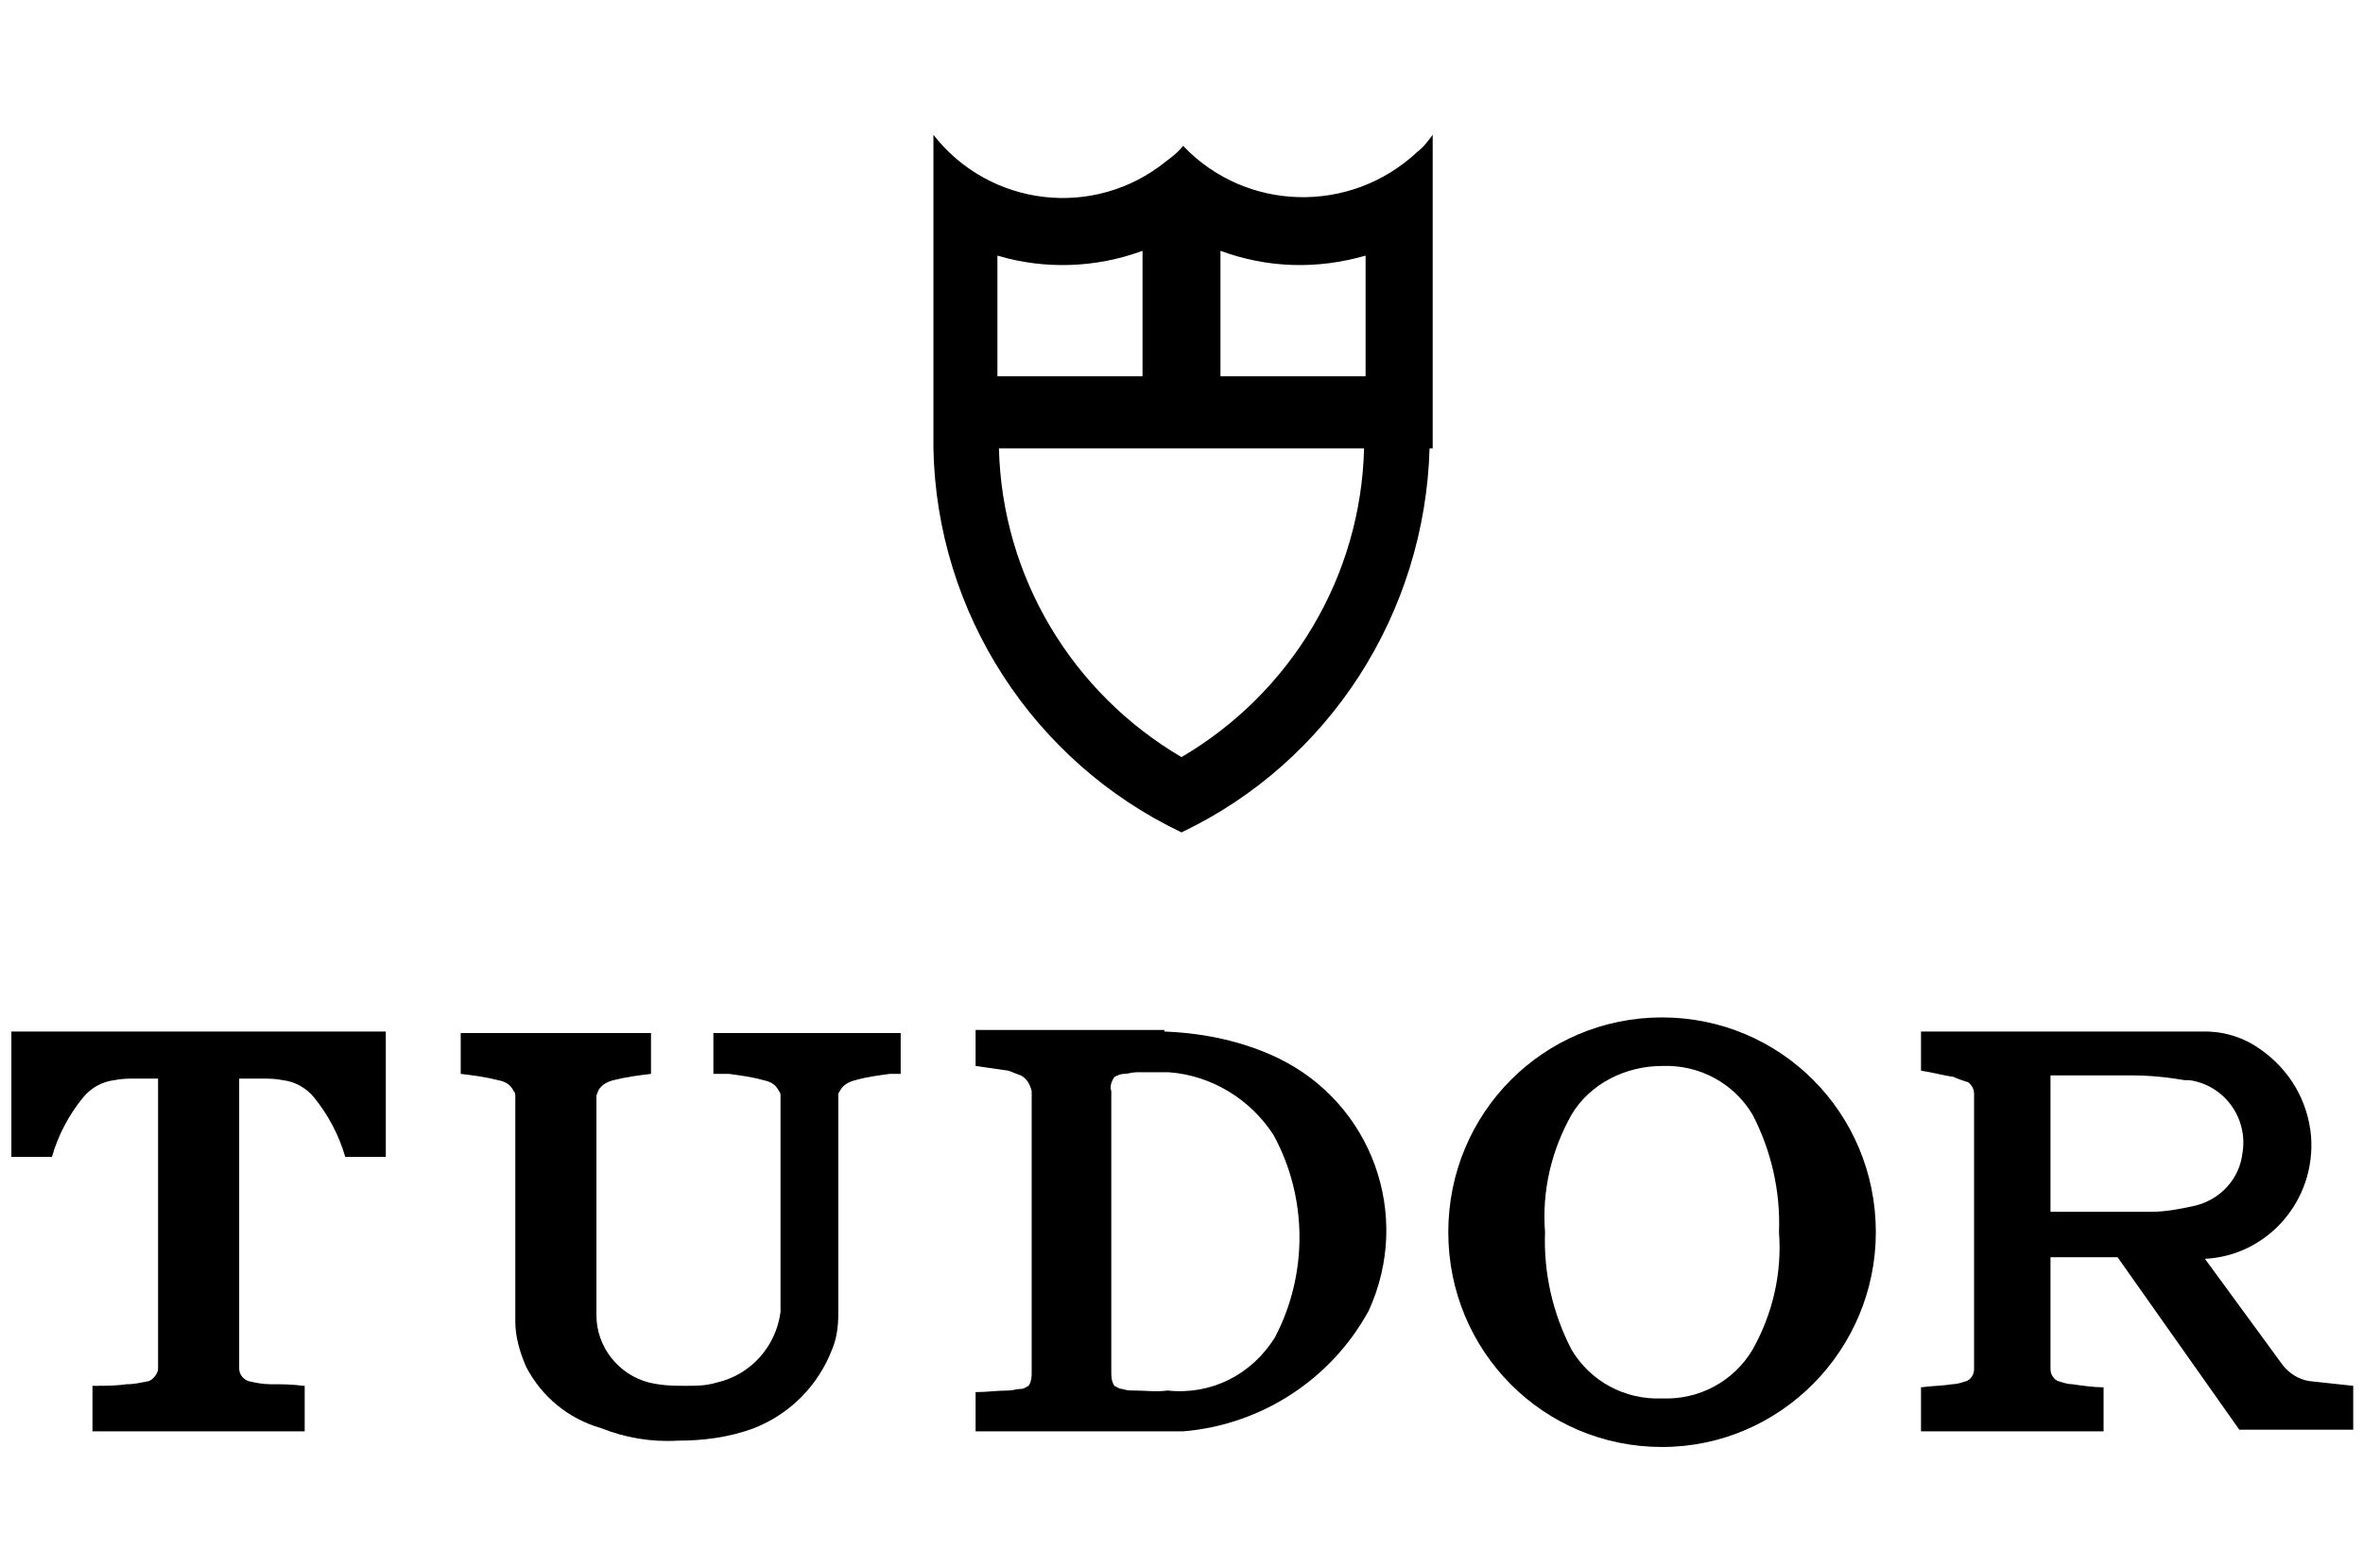
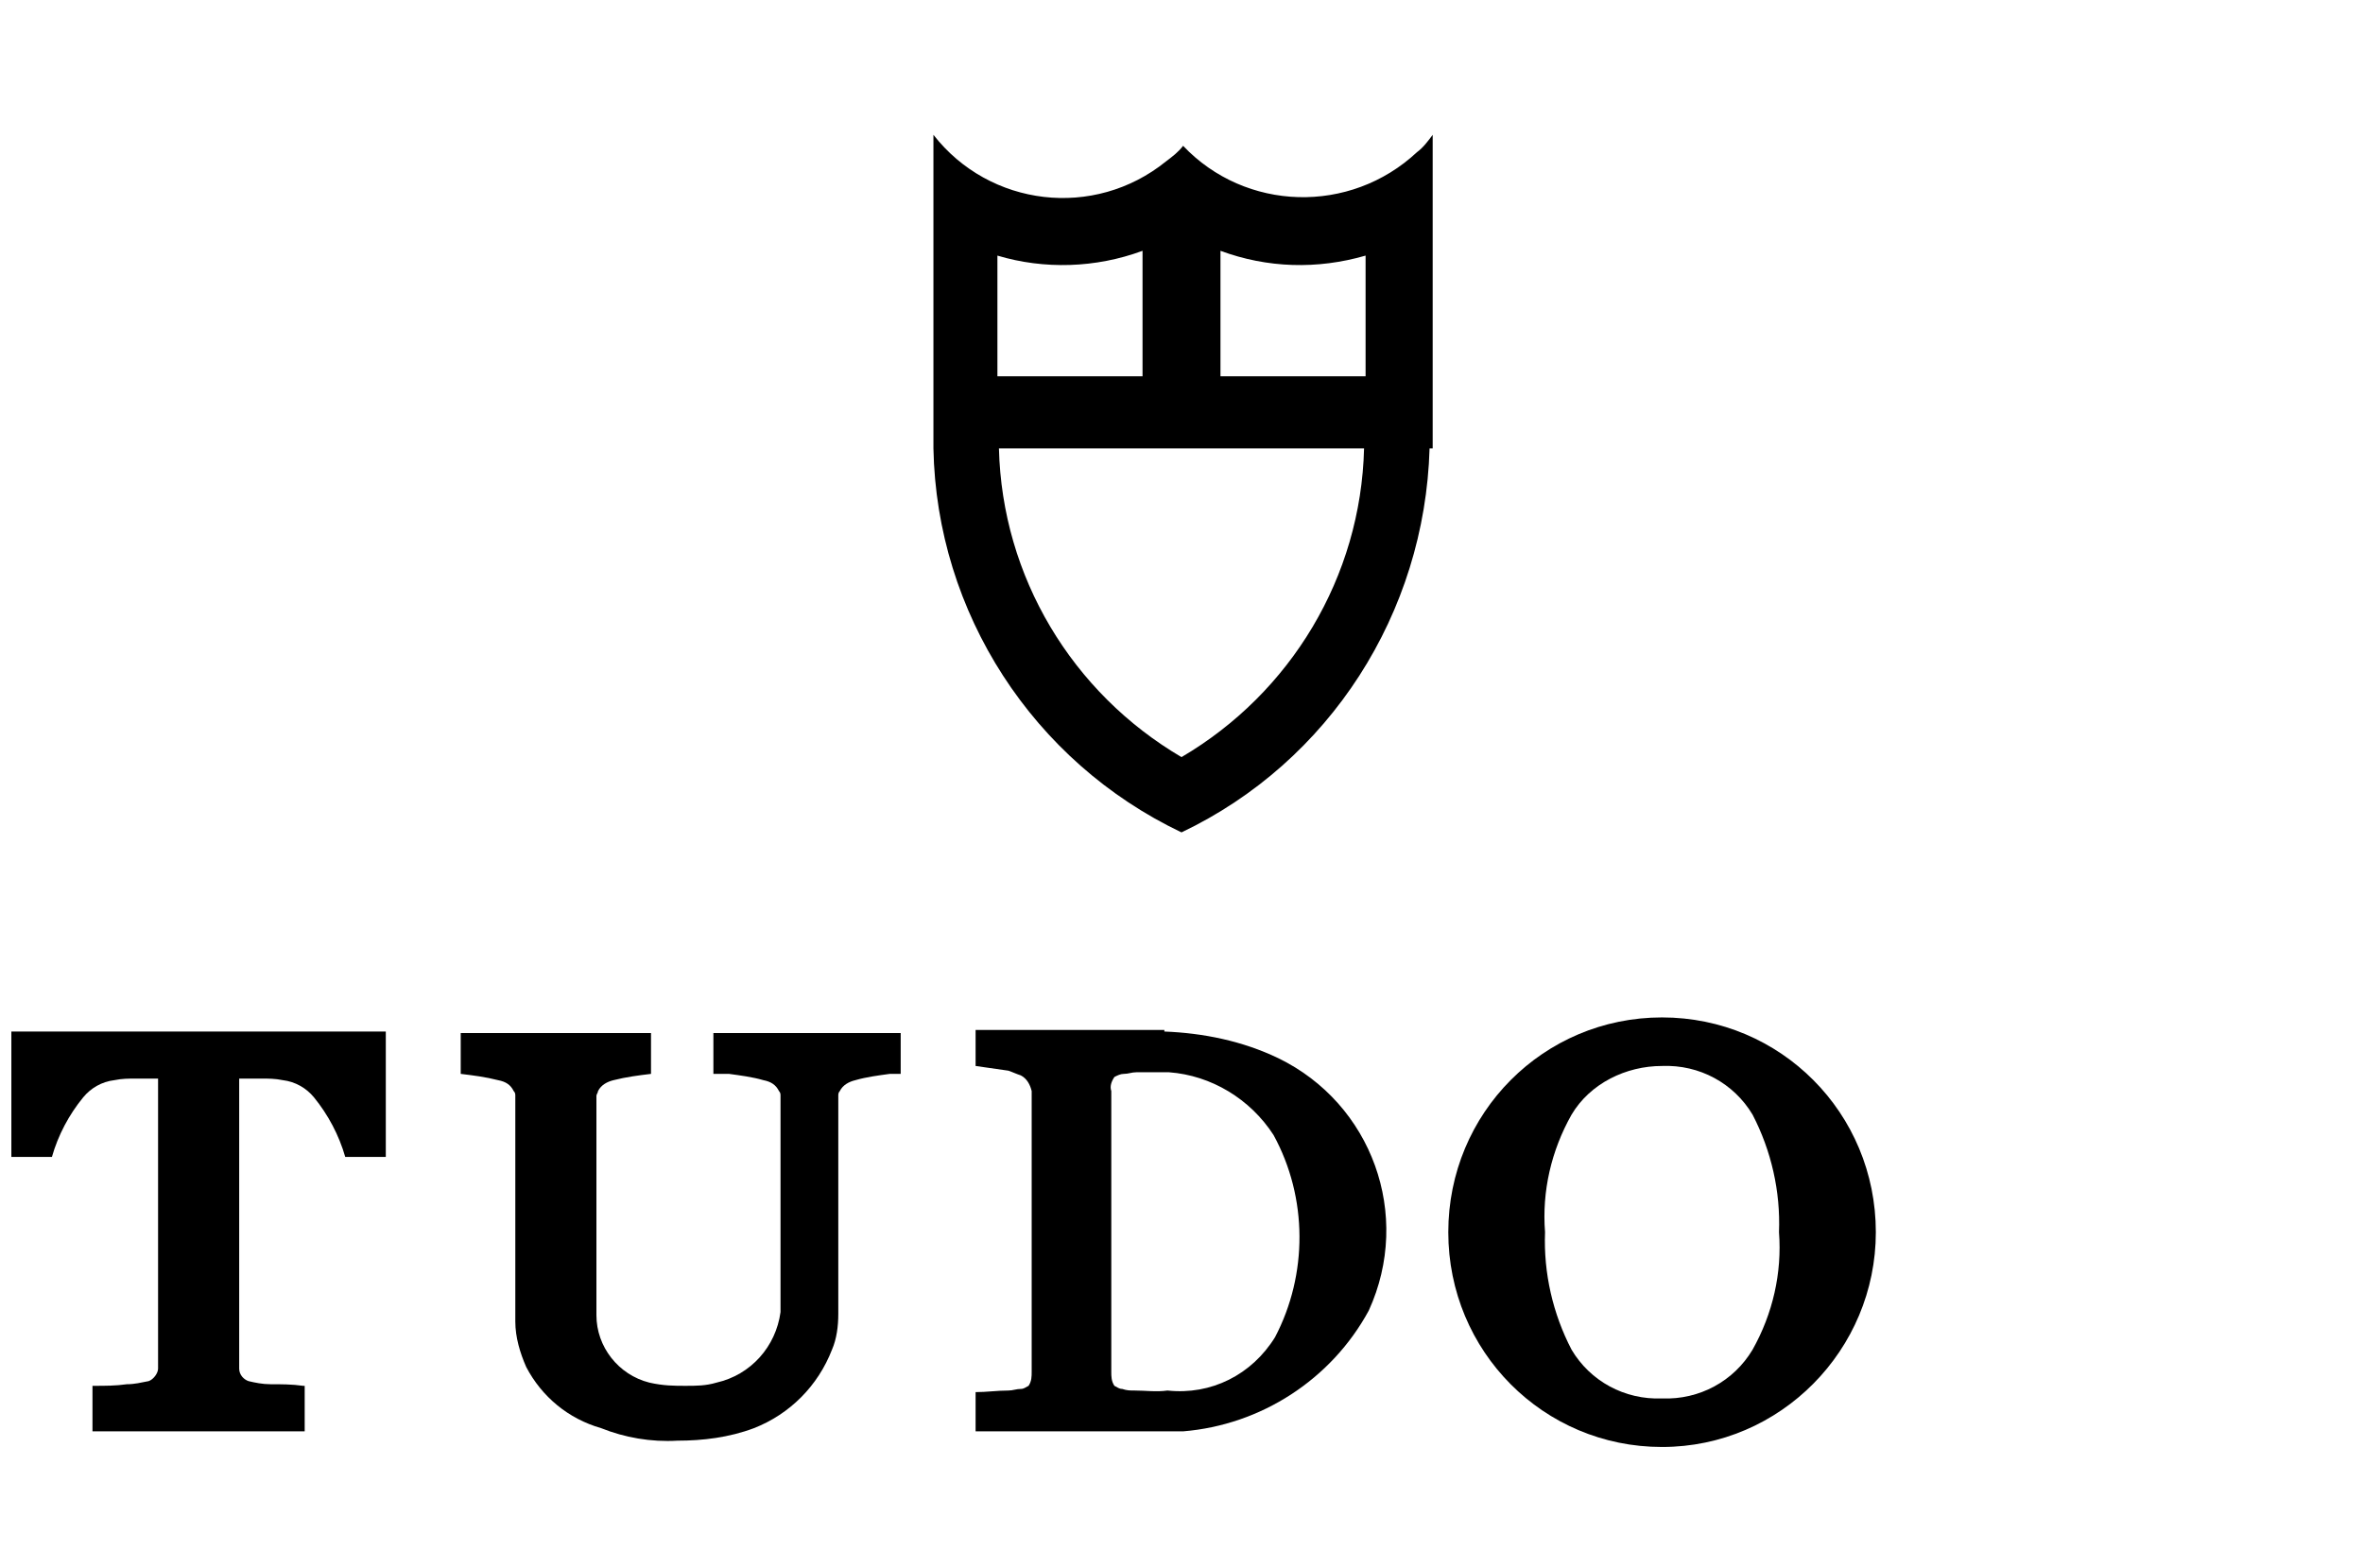
<svg xmlns="http://www.w3.org/2000/svg" width="104px" height="69px" viewBox="0 0 103 69" version="1.1">
  <g id="surface1">
    <path style=" stroke:none;fill-rule:nonzero;fill:rgb(0%,0%,0%);fill-opacity:1;" d="M 59.602 16.562 L 59.602 11.25 C 57.473 11.867 55.277 11.801 53.215 11.039 L 53.215 16.562 Z M 49.785 16.562 L 49.785 11.039 C 47.723 11.801 45.457 11.867 43.398 11.25 L 43.398 16.562 Z M 62.418 19.734 C 62.211 26.98 58.023 33.531 51.5 36.637 C 44.977 33.531 40.719 26.98 40.582 19.734 L 40.582 5.934 C 43.055 9.105 47.656 9.66 50.816 7.105 C 51.09 6.898 51.363 6.695 51.57 6.418 C 54.316 9.312 58.914 9.453 61.867 6.695 C 62.145 6.488 62.348 6.211 62.555 5.934 L 62.555 19.734 Z M 59.535 19.734 L 43.465 19.734 C 43.602 25.395 46.691 30.5 51.5 33.324 C 56.309 30.5 59.398 25.395 59.535 19.734 " />
    <path style=" stroke:none;fill-rule:nonzero;fill:rgb(0%,0%,0%);fill-opacity:1;" d="M 29.664 60.996 C 30.145 60.996 30.559 60.996 31.035 60.855 C 32.547 60.512 33.648 59.27 33.852 57.75 L 33.852 48.23 C 33.852 48.164 33.852 48.094 33.785 48.023 C 33.648 47.75 33.438 47.609 33.098 47.543 C 32.617 47.402 32.066 47.332 31.586 47.266 C 31.516 47.266 31.379 47.266 31.312 47.266 L 30.898 47.266 L 30.898 45.469 L 39.141 45.469 L 39.141 47.266 L 38.934 47.266 C 38.867 47.266 38.73 47.266 38.66 47.266 C 38.18 47.332 37.629 47.402 37.148 47.543 C 36.871 47.609 36.598 47.75 36.461 48.023 C 36.395 48.094 36.395 48.164 36.395 48.23 L 36.395 57.824 C 36.395 58.375 36.324 58.926 36.117 59.406 C 35.5 60.996 34.266 62.238 32.684 62.859 C 31.586 63.273 30.422 63.41 29.32 63.41 C 28.152 63.48 26.988 63.273 25.957 62.859 C 24.512 62.445 23.348 61.48 22.66 60.168 C 22.387 59.547 22.18 58.855 22.18 58.168 L 22.18 48.23 C 22.18 48.164 22.18 48.094 22.109 48.023 C 21.973 47.75 21.77 47.609 21.422 47.543 C 20.875 47.402 20.324 47.332 19.777 47.266 L 19.777 45.469 L 28.152 45.469 L 28.152 47.266 C 27.605 47.332 27.055 47.402 26.504 47.543 C 26.23 47.609 25.957 47.75 25.82 48.023 C 25.82 48.094 25.75 48.164 25.75 48.23 L 25.75 57.891 C 25.75 59.27 26.711 60.512 28.082 60.855 C 28.703 60.996 29.184 60.996 29.664 60.996 " />
    <path style=" stroke:none;fill-rule:nonzero;fill:rgb(0%,0%,0%);fill-opacity:1;" d="M 3.57 63 L 3.57 60.996 L 3.641 60.996 C 4.117 60.996 4.602 60.996 5.082 60.926 C 5.426 60.926 5.699 60.855 6.043 60.789 C 6.25 60.719 6.457 60.445 6.457 60.238 L 6.457 47.473 L 5.492 47.473 C 5.148 47.473 4.875 47.473 4.531 47.543 C 3.98 47.609 3.5 47.887 3.16 48.301 C 2.539 49.059 2.059 49.957 1.785 50.922 L 0 50.922 L 0 45.402 L 16.48 45.402 L 16.48 50.922 L 14.695 50.922 C 14.418 49.957 13.938 49.059 13.32 48.301 C 12.98 47.887 12.496 47.609 11.949 47.543 C 11.605 47.473 11.332 47.473 10.984 47.473 L 10.027 47.473 L 10.027 60.238 C 10.027 60.512 10.23 60.719 10.438 60.789 C 10.711 60.855 11.055 60.926 11.398 60.926 C 11.879 60.926 12.359 60.926 12.84 60.996 L 12.91 60.996 L 12.91 63 Z M 3.57 63 " />
    <path style=" stroke:none;fill-rule:nonzero;fill:rgb(0%,0%,0%);fill-opacity:1;" d="M 50.746 45.402 C 52.461 45.469 54.18 45.816 55.758 46.574 C 59.879 48.574 61.664 53.477 59.742 57.684 C 58.094 60.719 55 62.719 51.57 63 L 42.438 63 L 42.438 61.273 C 42.918 61.273 43.398 61.203 43.879 61.203 C 44.086 61.203 44.223 61.133 44.426 61.133 C 44.566 61.133 44.633 61.062 44.77 60.996 C 44.906 60.789 44.906 60.582 44.906 60.375 L 44.906 48.23 C 44.906 48.164 44.906 48.094 44.906 48.023 C 44.84 47.75 44.703 47.473 44.426 47.332 C 44.223 47.266 44.086 47.195 43.879 47.125 C 43.398 47.059 42.918 46.988 42.438 46.918 L 42.438 45.332 L 50.746 45.332 Z M 48.547 47.402 C 48.41 47.609 48.34 47.816 48.41 48.023 L 48.41 60.375 C 48.41 60.582 48.41 60.789 48.547 60.996 C 48.684 61.062 48.754 61.133 48.891 61.133 C 49.098 61.203 49.234 61.203 49.441 61.203 C 49.922 61.203 50.398 61.273 50.883 61.203 C 52.805 61.41 54.59 60.512 55.617 58.855 C 57.062 56.098 57.062 52.719 55.551 49.957 C 54.523 48.367 52.805 47.332 50.953 47.195 C 50.469 47.195 49.988 47.195 49.508 47.195 C 49.305 47.195 49.168 47.266 48.961 47.266 C 48.82 47.266 48.684 47.332 48.547 47.402 " />
    <path style=" stroke:none;fill-rule:nonzero;fill:rgb(0%,0%,0%);fill-opacity:1;" d="M 72.648 44.781 C 77.867 44.781 82.059 48.988 82.059 54.234 C 82.059 59.406 77.867 63.688 72.648 63.688 C 67.43 63.688 63.242 59.477 63.242 54.234 C 63.242 48.988 67.43 44.781 72.648 44.781 M 76.633 59.406 C 77.523 57.824 77.934 56.027 77.797 54.234 C 77.867 52.438 77.457 50.645 76.633 49.059 C 75.809 47.68 74.297 46.852 72.648 46.918 C 71.07 46.918 69.488 47.68 68.668 49.059 C 67.773 50.645 67.359 52.438 67.5 54.234 C 67.43 56.027 67.844 57.824 68.668 59.406 C 69.488 60.789 71 61.617 72.648 61.551 C 74.297 61.617 75.809 60.789 76.633 59.406 " />
-     <path style=" stroke:none;fill-rule:nonzero;fill:rgb(0%,0%,0%);fill-opacity:1;" d="M 96.133 53.062 C 97.234 52.785 98.055 51.887 98.191 50.781 C 98.469 49.199 97.371 47.75 95.859 47.543 C 95.789 47.543 95.723 47.543 95.652 47.543 C 94.828 47.402 94.074 47.332 93.25 47.332 L 89.746 47.332 L 89.746 53.336 L 94.211 53.336 C 94.828 53.336 95.516 53.199 96.133 53.062 M 92.699 55.336 L 89.746 55.336 L 89.746 60.238 C 89.746 60.445 89.816 60.582 89.953 60.719 C 90.02 60.719 90.02 60.789 90.09 60.789 C 90.297 60.855 90.504 60.926 90.711 60.926 C 91.188 60.996 91.668 61.062 92.082 61.062 L 92.082 63 L 84.047 63 L 84.047 61.062 C 84.527 60.996 85.012 60.996 85.422 60.926 C 85.629 60.926 85.832 60.855 86.039 60.789 C 86.109 60.789 86.109 60.719 86.176 60.719 C 86.312 60.582 86.383 60.445 86.383 60.238 L 86.383 48.164 C 86.383 47.957 86.312 47.816 86.176 47.68 C 86.176 47.68 86.109 47.609 86.039 47.609 C 85.832 47.543 85.629 47.473 85.492 47.402 C 85.012 47.332 84.527 47.195 84.047 47.125 L 84.047 45.402 L 96.543 45.402 C 97.438 45.402 98.262 45.676 98.949 46.16 C 100.254 47.059 101.078 48.438 101.215 50.023 C 101.422 52.855 99.293 55.27 96.543 55.406 L 99.977 60.098 C 100.254 60.445 100.668 60.719 101.145 60.789 C 101.762 60.855 102.453 60.926 103.07 60.996 L 103.07 62.926 L 98.055 62.926 Z M 92.699 55.336 " />
  </g>
</svg>